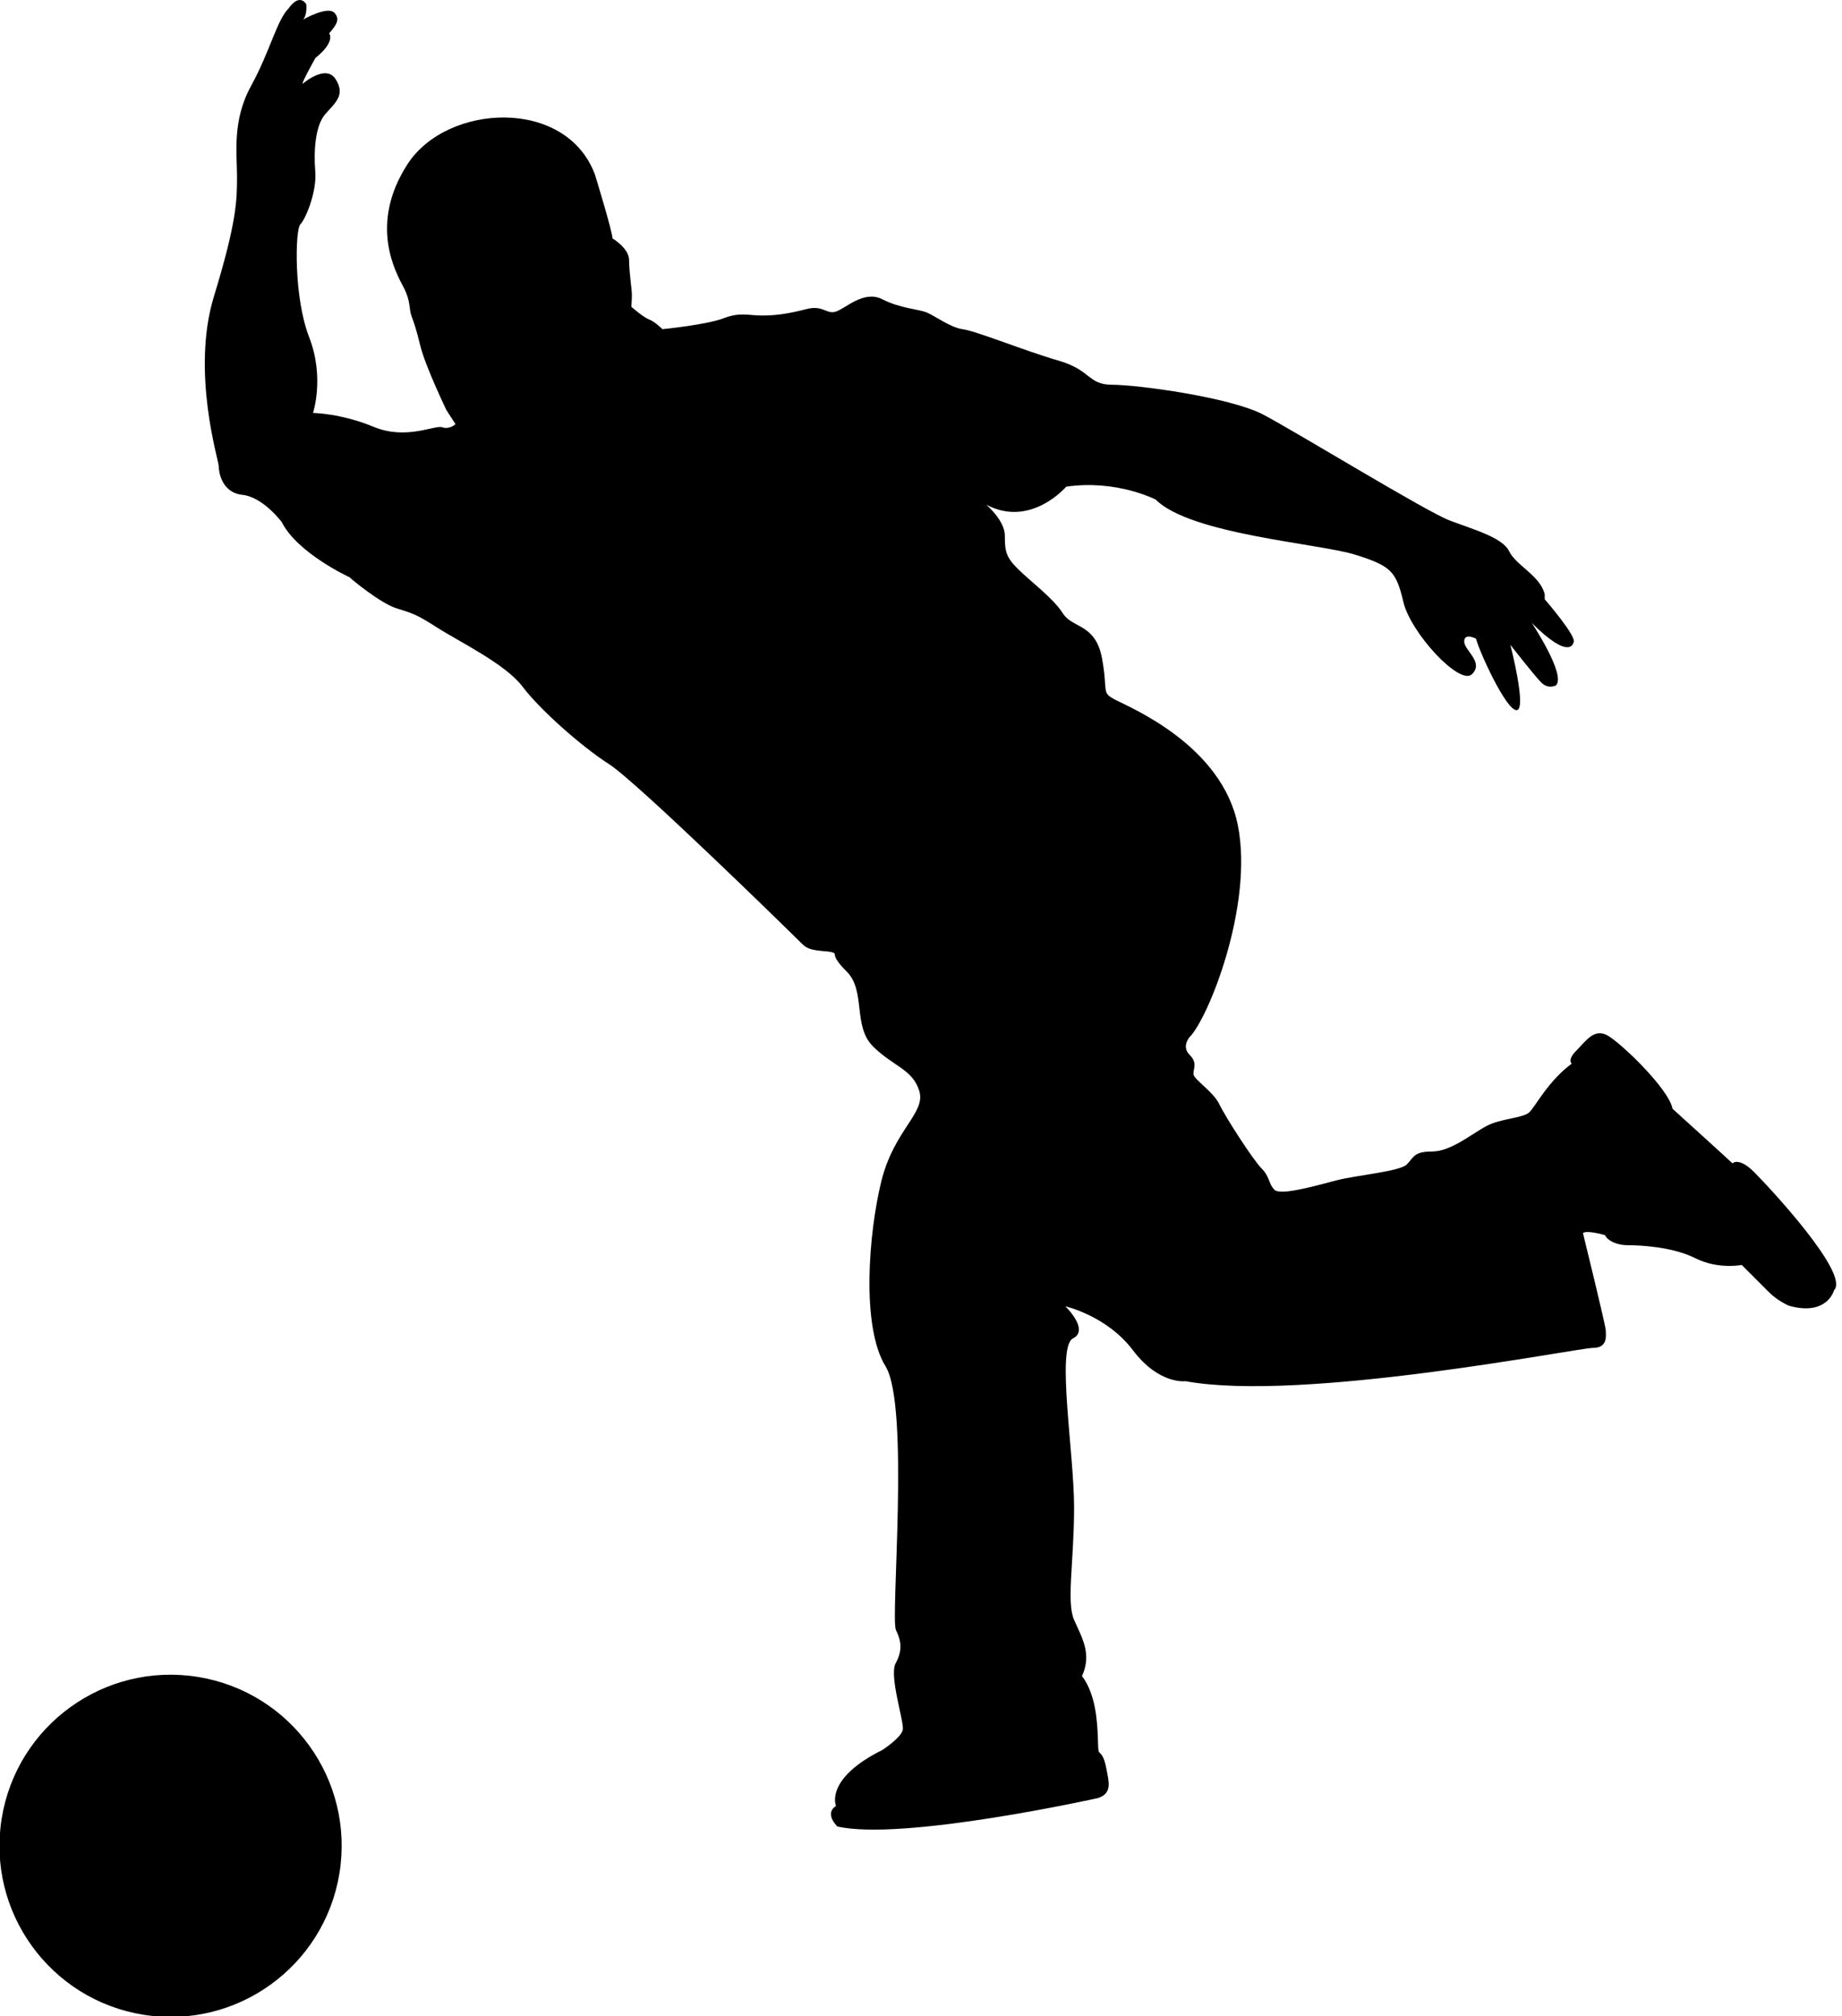
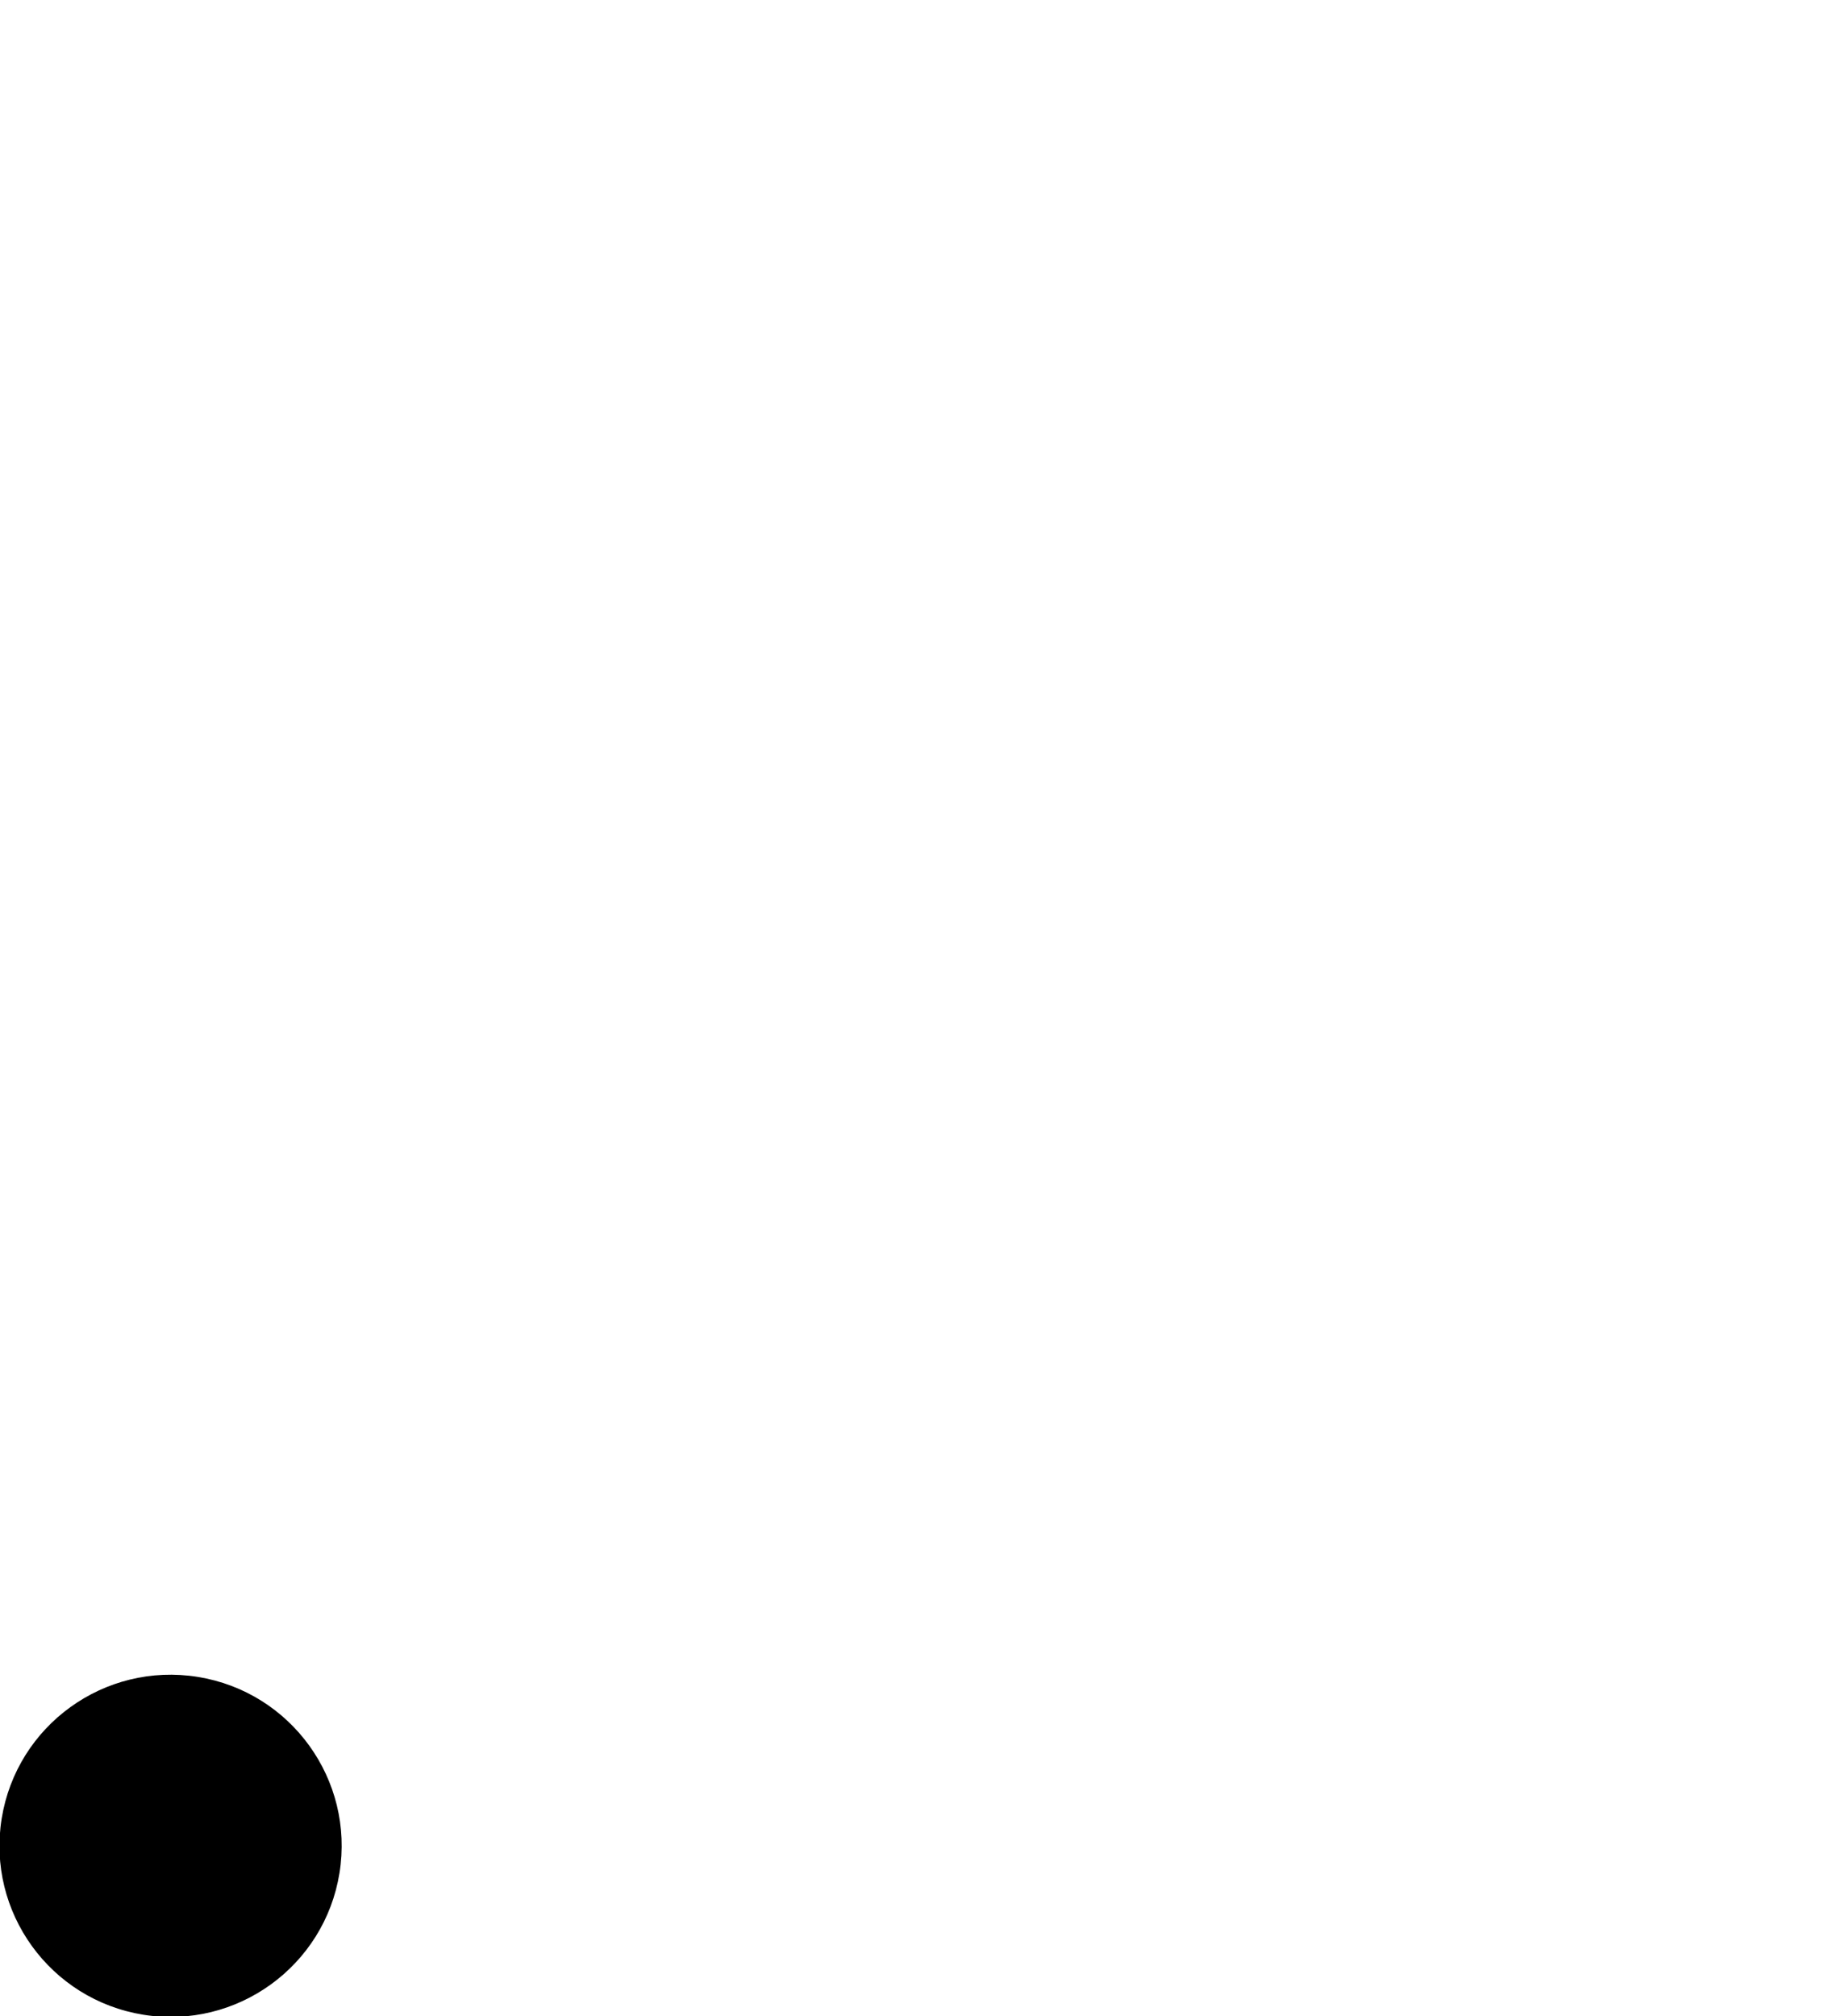
<svg xmlns="http://www.w3.org/2000/svg" version="1.1" x="0px" y="0px" width="201px" height="220px" viewBox="0 0 201 220" enable-background="new 0 0 201 220" xml:space="preserve">
  <g id="Layer_1">
</g>
  <g id="hobby17">
    <g id="hobby17_4_">
      <ellipse id="ball_1_" transform="matrix(0.159 -0.987 0.987 0.159 -183.065 187.826)" cx="18.674" cy="201.326" rx="18.674" ry="18.674" />
-       <path id="player_1_" d="M48.712,44.748c0,0-2.273-4.73-2.825-6.941c-0.553-2.212-0.676-2.457-0.982-3.317    c-0.308-0.86-0.062-1.598-0.861-3.133c-0.799-1.535-3.87-6.818,0.43-13.452c4.3-6.634,17.322-7.31,20.455,1.167    c0,0,1.905,6.204,1.905,6.941c0,0,1.812,1.075,1.812,2.364c0,1.29,0.306,3.225,0.306,3.778c0,0.553-0.06,1.322-0.06,1.322    s1.29,1.135,1.934,1.382c0.645,0.245,1.459,1.059,1.459,1.059s4.806-0.476,6.649-1.182c1.843-0.706,2.642-0.308,4.27-0.308    c1.628,0,3.01-0.245,4.822-0.706c1.813-0.461,2.15,0.614,3.194,0.276c1.044-0.338,3.041-2.364,5.038-1.351    c1.996,1.013,3.93,1.075,4.852,1.443c0.921,0.369,2.581,1.659,3.993,1.843c1.412,0.184,6.756,2.365,10.381,3.409    c3.625,1.045,3.194,2.642,5.897,2.642c2.704,0,12.839,1.351,16.463,3.256c3.624,1.904,17.752,10.565,20.333,11.549    c2.58,0.983,5.775,1.842,6.511,3.378c0.737,1.536,3.378,2.642,3.87,4.669v0.553c0,0,3.655,4.207,3.132,4.729    c0,0-0.337,2.058-4.545-2.15c0,0,3.778,5.682,2.642,6.818c0,0-0.83,0.461-1.598-0.307c-0.767-0.768-3.378-4.116-3.378-4.116    s1.843,7.126,0.676,7.126c-1.167,0-4.115-6.51-4.423-7.801c0,0-1.29-0.676-1.29,0.307c0,0.983,2.18,2.242,0.86,3.563    c-1.32,1.321-6.695-4.484-7.494-7.862c-0.799-3.379-1.352-3.932-5.222-5.16c-3.871-1.229-17.998-2.212-21.807-6.02    c0,0-4.238-2.212-9.766-1.413c0,0-3.871,4.545-8.723,1.965c0,0,2.027,1.72,2.027,3.378c0,1.659,0.093,2.304,1.413,3.625    c1.321,1.32,3.871,3.194,4.914,4.853c1.045,1.658,3.563,1.106,4.27,4.883c0.706,3.779-0.154,3.716,1.505,4.576    c1.658,0.86,11.609,4.975,13.329,13.698c1.72,8.724-3.225,21.038-5.283,23.098c0,0-0.891,1.013,0,1.904    c0.891,0.89,0.43,1.474,0.43,2.088c0,0.614,2.15,1.904,2.826,3.317c0.675,1.413,3.685,6.08,4.606,7.002    c0.922,0.921,0.737,1.658,1.413,2.335c0.676,0.675,4.668-0.492,6.819-1.045c2.15-0.552,6.849-0.952,7.616-1.72    c0.769-0.767,0.738-1.413,2.765-1.413s4.3-1.904,5.897-2.764c1.597-0.86,4.054-0.861,4.73-1.536    c0.675-0.676,2.089-3.44,4.607-5.283c0,0-0.523-0.4,0.492-1.413c1.013-1.014,1.904-2.427,3.317-1.721    c1.413,0.707,6.818,5.898,7.186,8.047c0,0,6.189,5.605,6.542,5.959c0,0,0.691-0.723,2.364,0.952    c1.675,1.673,10.489,11.134,8.723,12.9c0,0-0.736,2.856-4.914,1.689c0,0-1.198-0.492-2.181-1.474    c-0.982-0.983-2.978-2.979-2.978-2.979s-2.55,0.522-5.069-0.737c-2.519-1.259-6.02-1.413-7.31-1.413    c-1.289,0-2.242-0.492-2.549-1.106c0,0-2.027-0.583-2.396-0.214c0,0,2.488,10.105,2.488,10.611c0,0.507,0.276,1.912-1.405,1.912    c-1.681,0-31.673,5.967-44.45,3.632c0,0-2.887,0.4-5.743-3.378c-2.856-3.778-7.371-4.792-7.371-4.792s2.672,2.58,0.829,3.501    c-1.843,0.922,0.123,12.531,0.123,18.429c0,5.897-0.86,10.32,0,12.285c0.861,1.967,1.967,3.686,0.861,6.143    c0,0,0.952,1.044,1.413,3.47c0.461,2.426,0.231,4.591,0.461,4.822c0.229,0.23,0.552,0.492,0.798,1.843    c0.246,1.351,0.675,2.641-0.921,3.163c0,0-21.284,4.73-28.44,3.102c0,0-1.476-1.382-0.154-2.242c0,0-1.29-2.949,5.068-6.111    c0,0,2.088-1.353,2.226-2.227c0.139-0.875-1.52-5.882-0.783-7.233c0.737-1.351,0.645-2.365,0.03-3.624    c-0.613-1.259,1.536-24.448-1.136-28.779c-2.672-4.33-1.843-14.558-0.46-20.178c1.382-5.621,4.883-7.463,4.146-9.859    c-0.738-2.396-2.856-2.673-5.068-4.883c-2.212-2.212-0.74-6.037-2.857-8.154c-0.138-0.138-1.29-1.245-1.29-1.843    c0-0.599-2.488-0.093-3.455-1.06c-0.968-0.967-18.105-17.752-21.177-19.718c-3.072-1.967-7.617-6.021-9.459-8.477    c-1.843-2.457-6.942-4.914-9.338-6.45c-2.395-1.535-2.703-1.535-4.423-2.088c-1.719-0.553-4.76-3.041-5.098-3.379    c0,0-5.682-2.609-7.402-6.019c0,0-2.027-2.734-4.3-2.979c-2.273-0.246-2.58-2.519-2.58-3.133c0-0.614-3.041-10.289-0.523-18.521    c2.518-8.231,2.518-10.565,2.518-13.084c0-2.518-0.552-6.081,1.537-9.889c2.088-3.809,2.794-7.156,4.115-8.477    c0,0,1.064-1.662,1.903-0.441c0,0,0.139,1.197-0.356,1.693c0,0,2.649-1.52,3.409-0.76c0.76,0.76,0.081,1.497-0.553,2.258    c0,0,0.756,0.875-1.501,2.688c0,0-1.52,2.702-1.397,2.825c0,0,2.517-2.227,3.608-0.507c1.091,1.72-0.045,2.565-1.136,3.81    c-1.09,1.244-1.274,4.008-1.09,6.25c0.184,2.242-1.06,5.206-1.629,5.774c-0.568,0.568-0.736,7.954,0.968,12.331    c1.704,4.377,0.414,8.246,0.414,8.246s3.087,0.047,6.634,1.521c3.548,1.473,6.635-0.231,7.464,0.045    c0.829,0.276,1.451-0.346,1.451-0.346L48.712,44.748z" />
    </g>
  </g>
</svg>